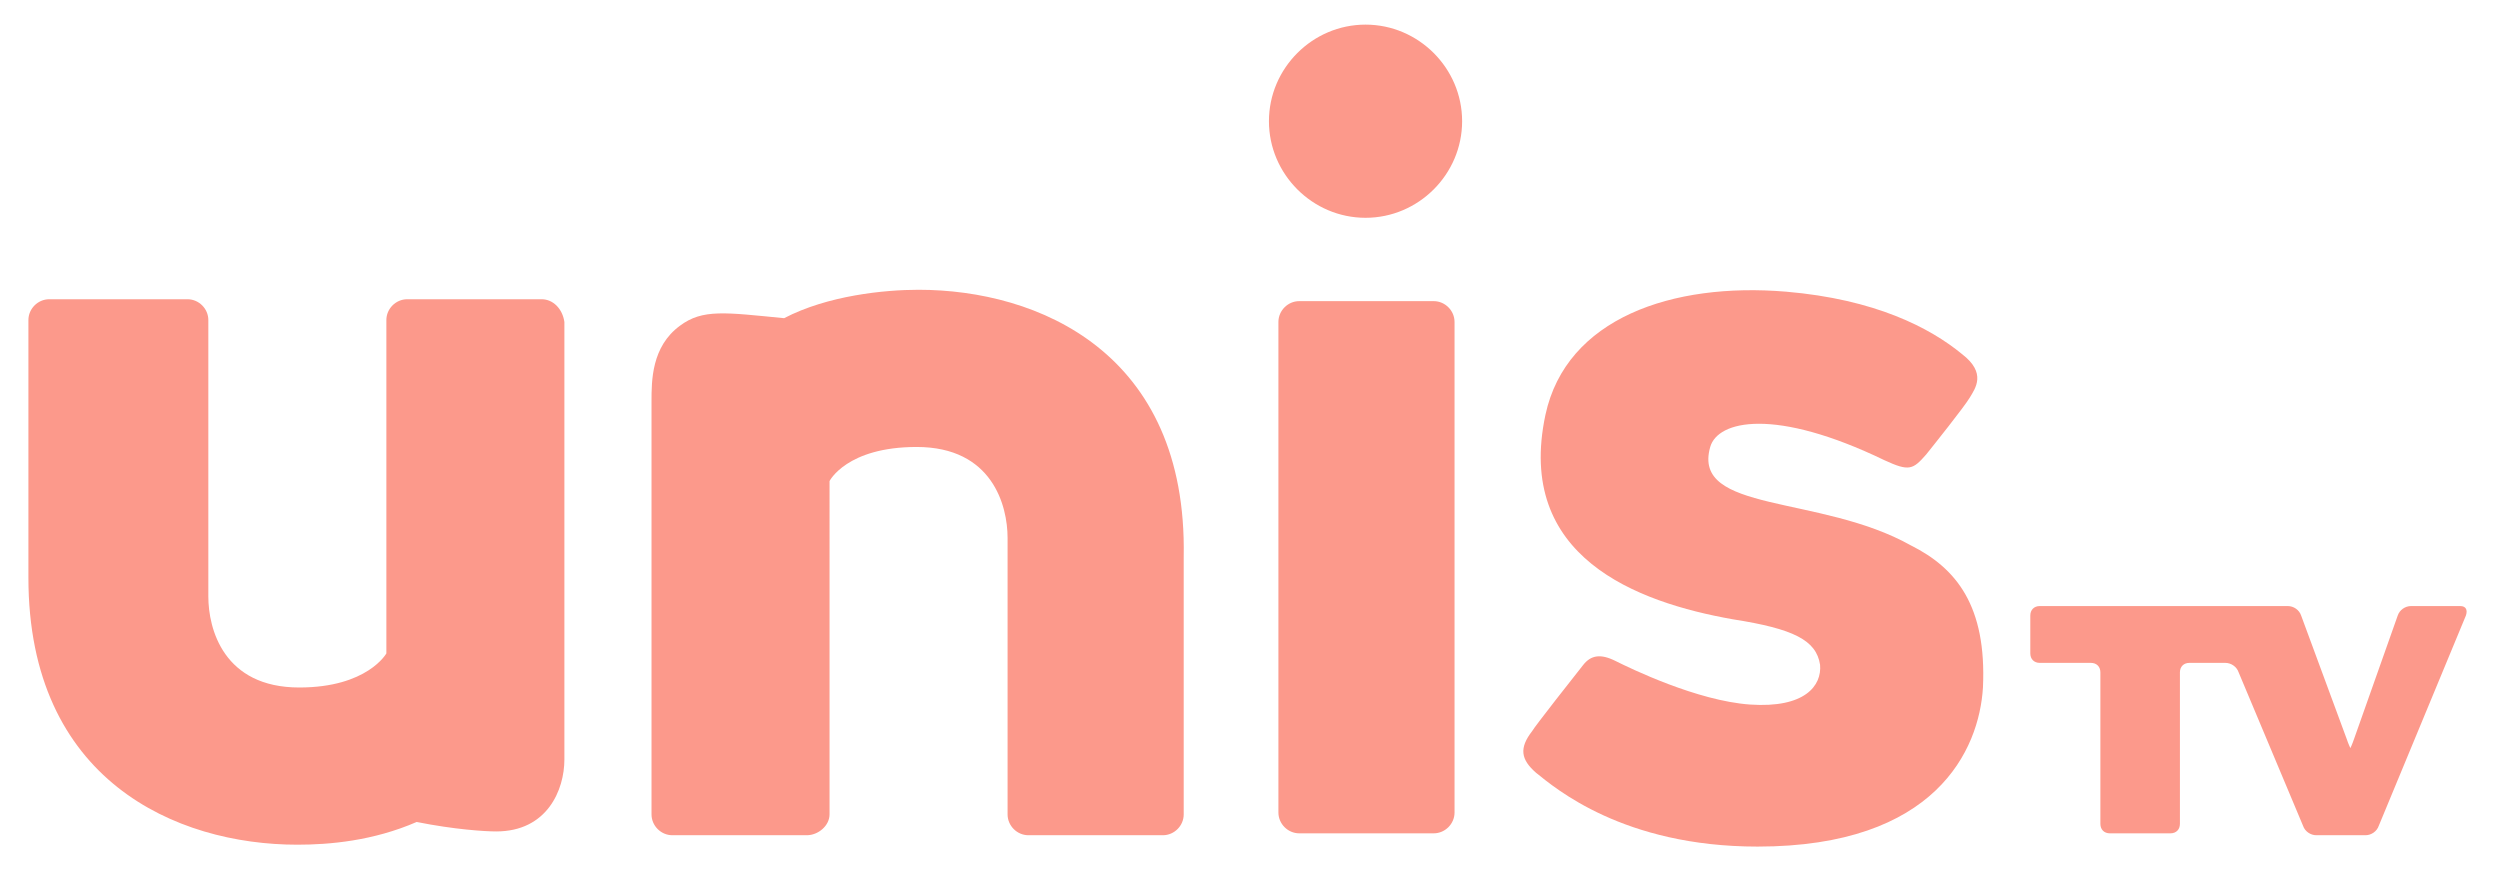
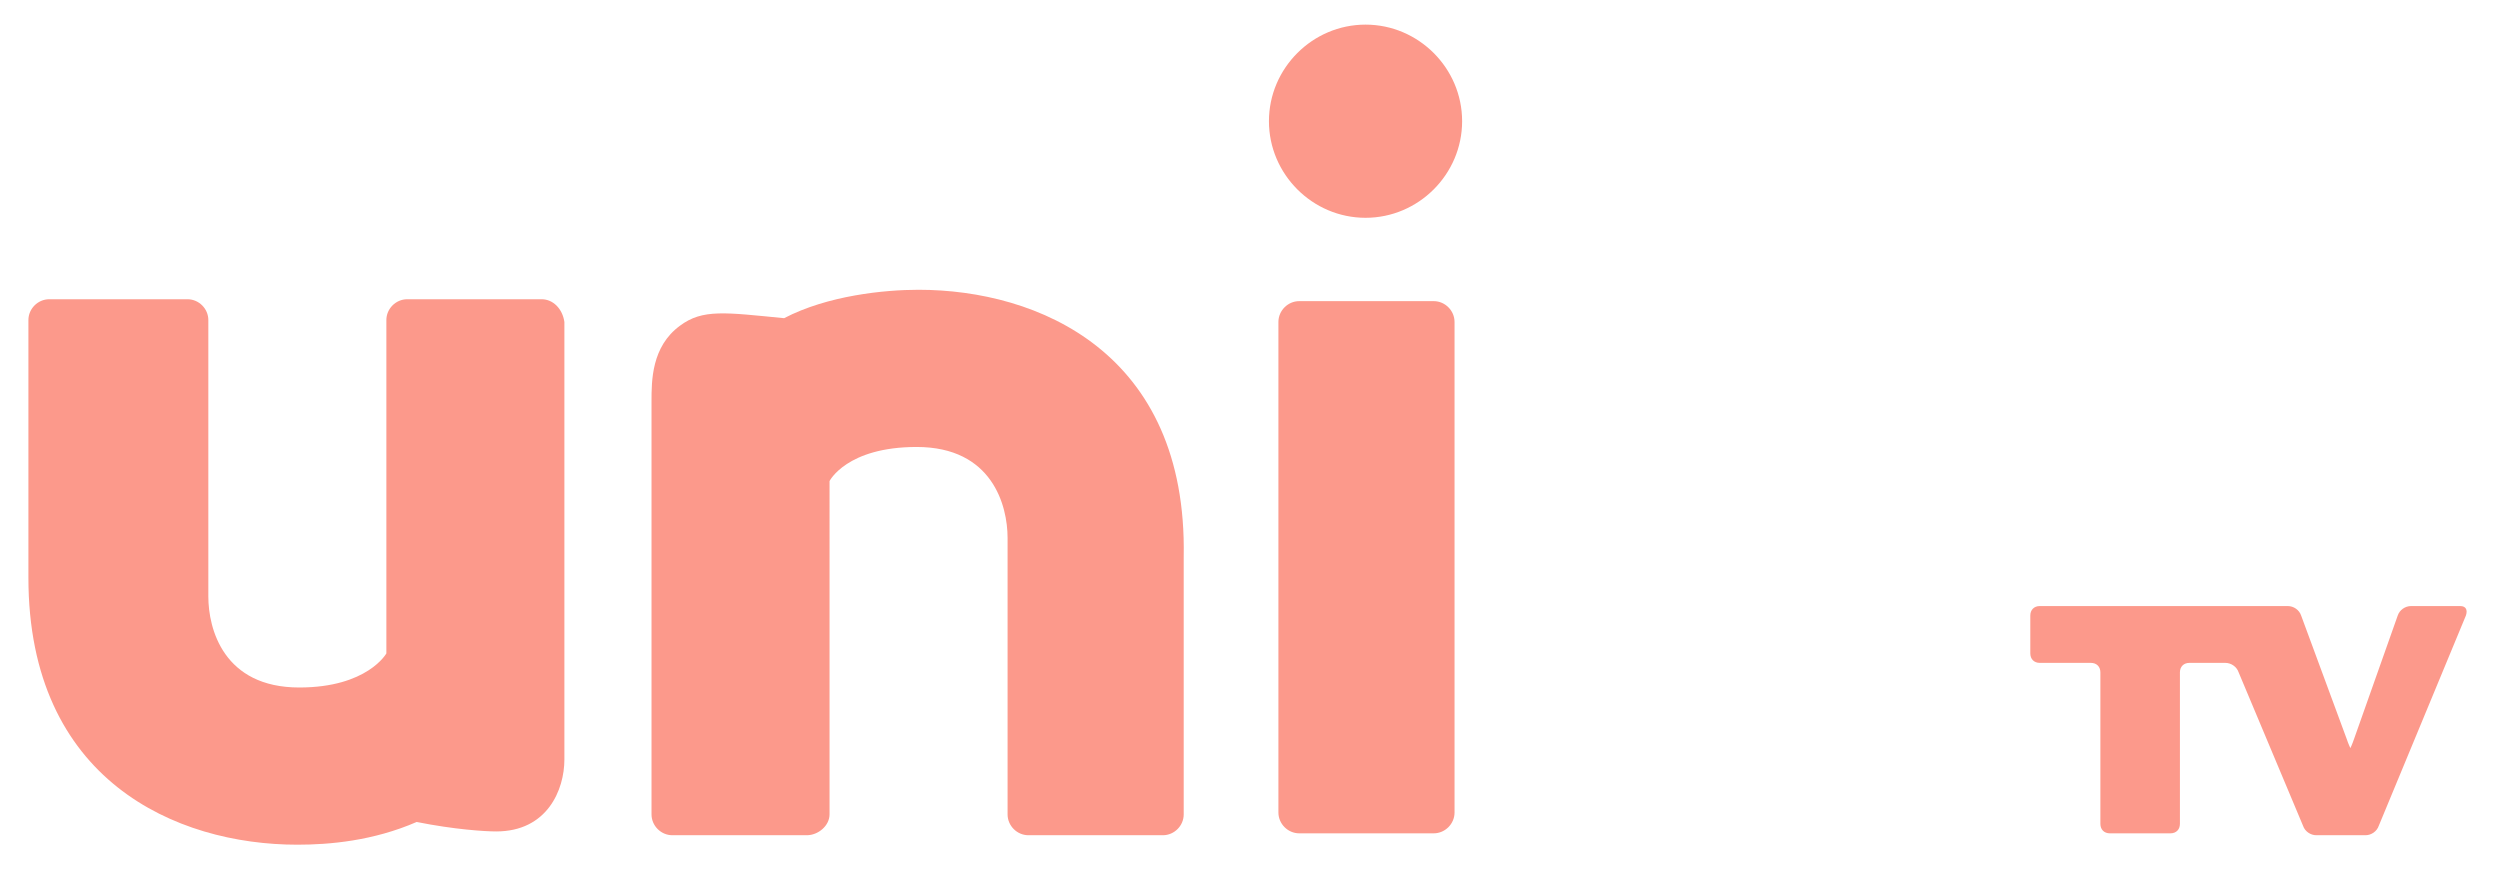
<svg xmlns="http://www.w3.org/2000/svg" version="1.1" baseProfile="tiny" id="Calque_1" x="0px" y="0px" viewBox="0 0 132 46" xml:space="preserve">
  <g id="logo_unistv_4_">
    <path fill="#FC998B" d="M76.8,42.9c0,0.6-0.5,1.1-1.1,1.1h-7.1c-0.6,0-1.1-0.5-1.1-1.1V17c0-0.6,0.5-1.1,1.1-1.1h7.1   c0.6,0,1.1,0.5,1.1,1.1V42.9z" />
-     <path fill="#FC998B" d="M104.7,36.3c-0.2,3.3-2.5,8.4-11.9,8.4c-7.1,0-10.7-3.1-11.7-3.9c-0.8-0.7-0.9-1.3-0.2-2.2   c0.1-0.2,2.3-3,2.7-3.5c0.4-0.5,0.9-0.6,1.7-0.2c0.8,0.4,4.3,2.1,7.1,2.3c2.9,0.2,3.8-1,3.7-2.1c-0.2-1.3-1.4-1.9-4.6-2.4   c-5.1-0.9-11.5-3.3-9.9-10.8c1.1-5.1,6.7-7,12.7-6.5c4.7,0.4,7.6,1.9,9.3,3.3c1.3,1,0.7,1.8,0.4,2.3c-0.3,0.5-1.9,2.5-2.3,3   c-0.7,0.8-0.9,0.9-2.2,0.3c-5.8-2.8-8.8-2.1-9.2-0.7c-1,3.5,5.8,2.5,10.6,5.2C103.3,30,104.9,32,104.7,36.3z" />
    <path fill="#FC998B" d="M28.6,15.8h-7.1c-0.6,0-1.1,0.5-1.1,1.1v17.6c0,0-1,1.8-4.6,1.8c-4,0-4.8-3.1-4.8-4.8c0-0.2,0-14.6,0-14.6   c0-0.6-0.5-1.1-1.1-1.1H2.6c-0.6,0-1.1,0.5-1.1,1.1v13.6c0,10.7,7.8,14.1,14.2,14.1c1.7,0,4-0.2,6.3-1.2c2,0.4,3.6,0.5,4.2,0.5   c2.7,0,3.6-2.2,3.6-3.8V17C29.7,16.3,29.2,15.8,28.6,15.8z" />
    <path fill="#FC998B" d="M48.5,15.3c-1.8,0-4.8,0.3-7.1,1.5c-3.1-0.3-4.3-0.5-5.5,0.4c-1.5,1.1-1.5,2.9-1.5,4v21.8   c0,0.6,0.5,1.1,1.1,1.1h7.1c0.6,0,1.2-0.5,1.2-1.1V25.4c0,0,0.9-1.8,4.6-1.8c4,0,4.8,3.1,4.8,4.8c0,0.2,0,14.6,0,14.6   c0,0.6,0.5,1.1,1.1,1.1h7.1c0.6,0,1.1-0.5,1.1-1.1V29.4C62.7,18.6,54.8,15.3,48.5,15.3z" />
    <path fill="#FC998B" d="M77.2,6.4c0,2.8-2.3,5.1-5.1,5.1c-2.8,0-5.1-2.3-5.1-5.1c0-2.8,2.3-5.1,5.1-5.1C74.9,1.3,77.2,3.6,77.2,6.4   z" />
    <path fill="#FC998B" d="M127.3,32c-0.3,0-0.6,0.2-0.7,0.5l-2.3,6.5c-0.1,0.3-0.2,0.5-0.2,0.5c0,0-0.1-0.2-0.2-0.5l-2.4-6.5   c-0.1-0.3-0.4-0.5-0.7-0.5h-1.4c-0.3,0-0.7,0-1,0h-1.1c-0.3,0-0.7,0-1,0h-8.6c-0.3,0-0.5,0.2-0.5,0.5v2c0,0.3,0.2,0.5,0.5,0.5h2.7   c0.3,0,0.5,0.2,0.5,0.5v8c0,0.3,0.2,0.5,0.5,0.5h3.2c0.3,0,0.5-0.2,0.5-0.5v-8c0-0.3,0.2-0.5,0.5-0.5h1.9c0.3,0,0.6,0.2,0.7,0.5   l3.4,8.1c0.1,0.3,0.4,0.5,0.7,0.5h2.6c0.3,0,0.6-0.2,0.7-0.5l4.6-11.1c0.1-0.3,0-0.5-0.3-0.5H127.3z" />
  </g>
</svg>